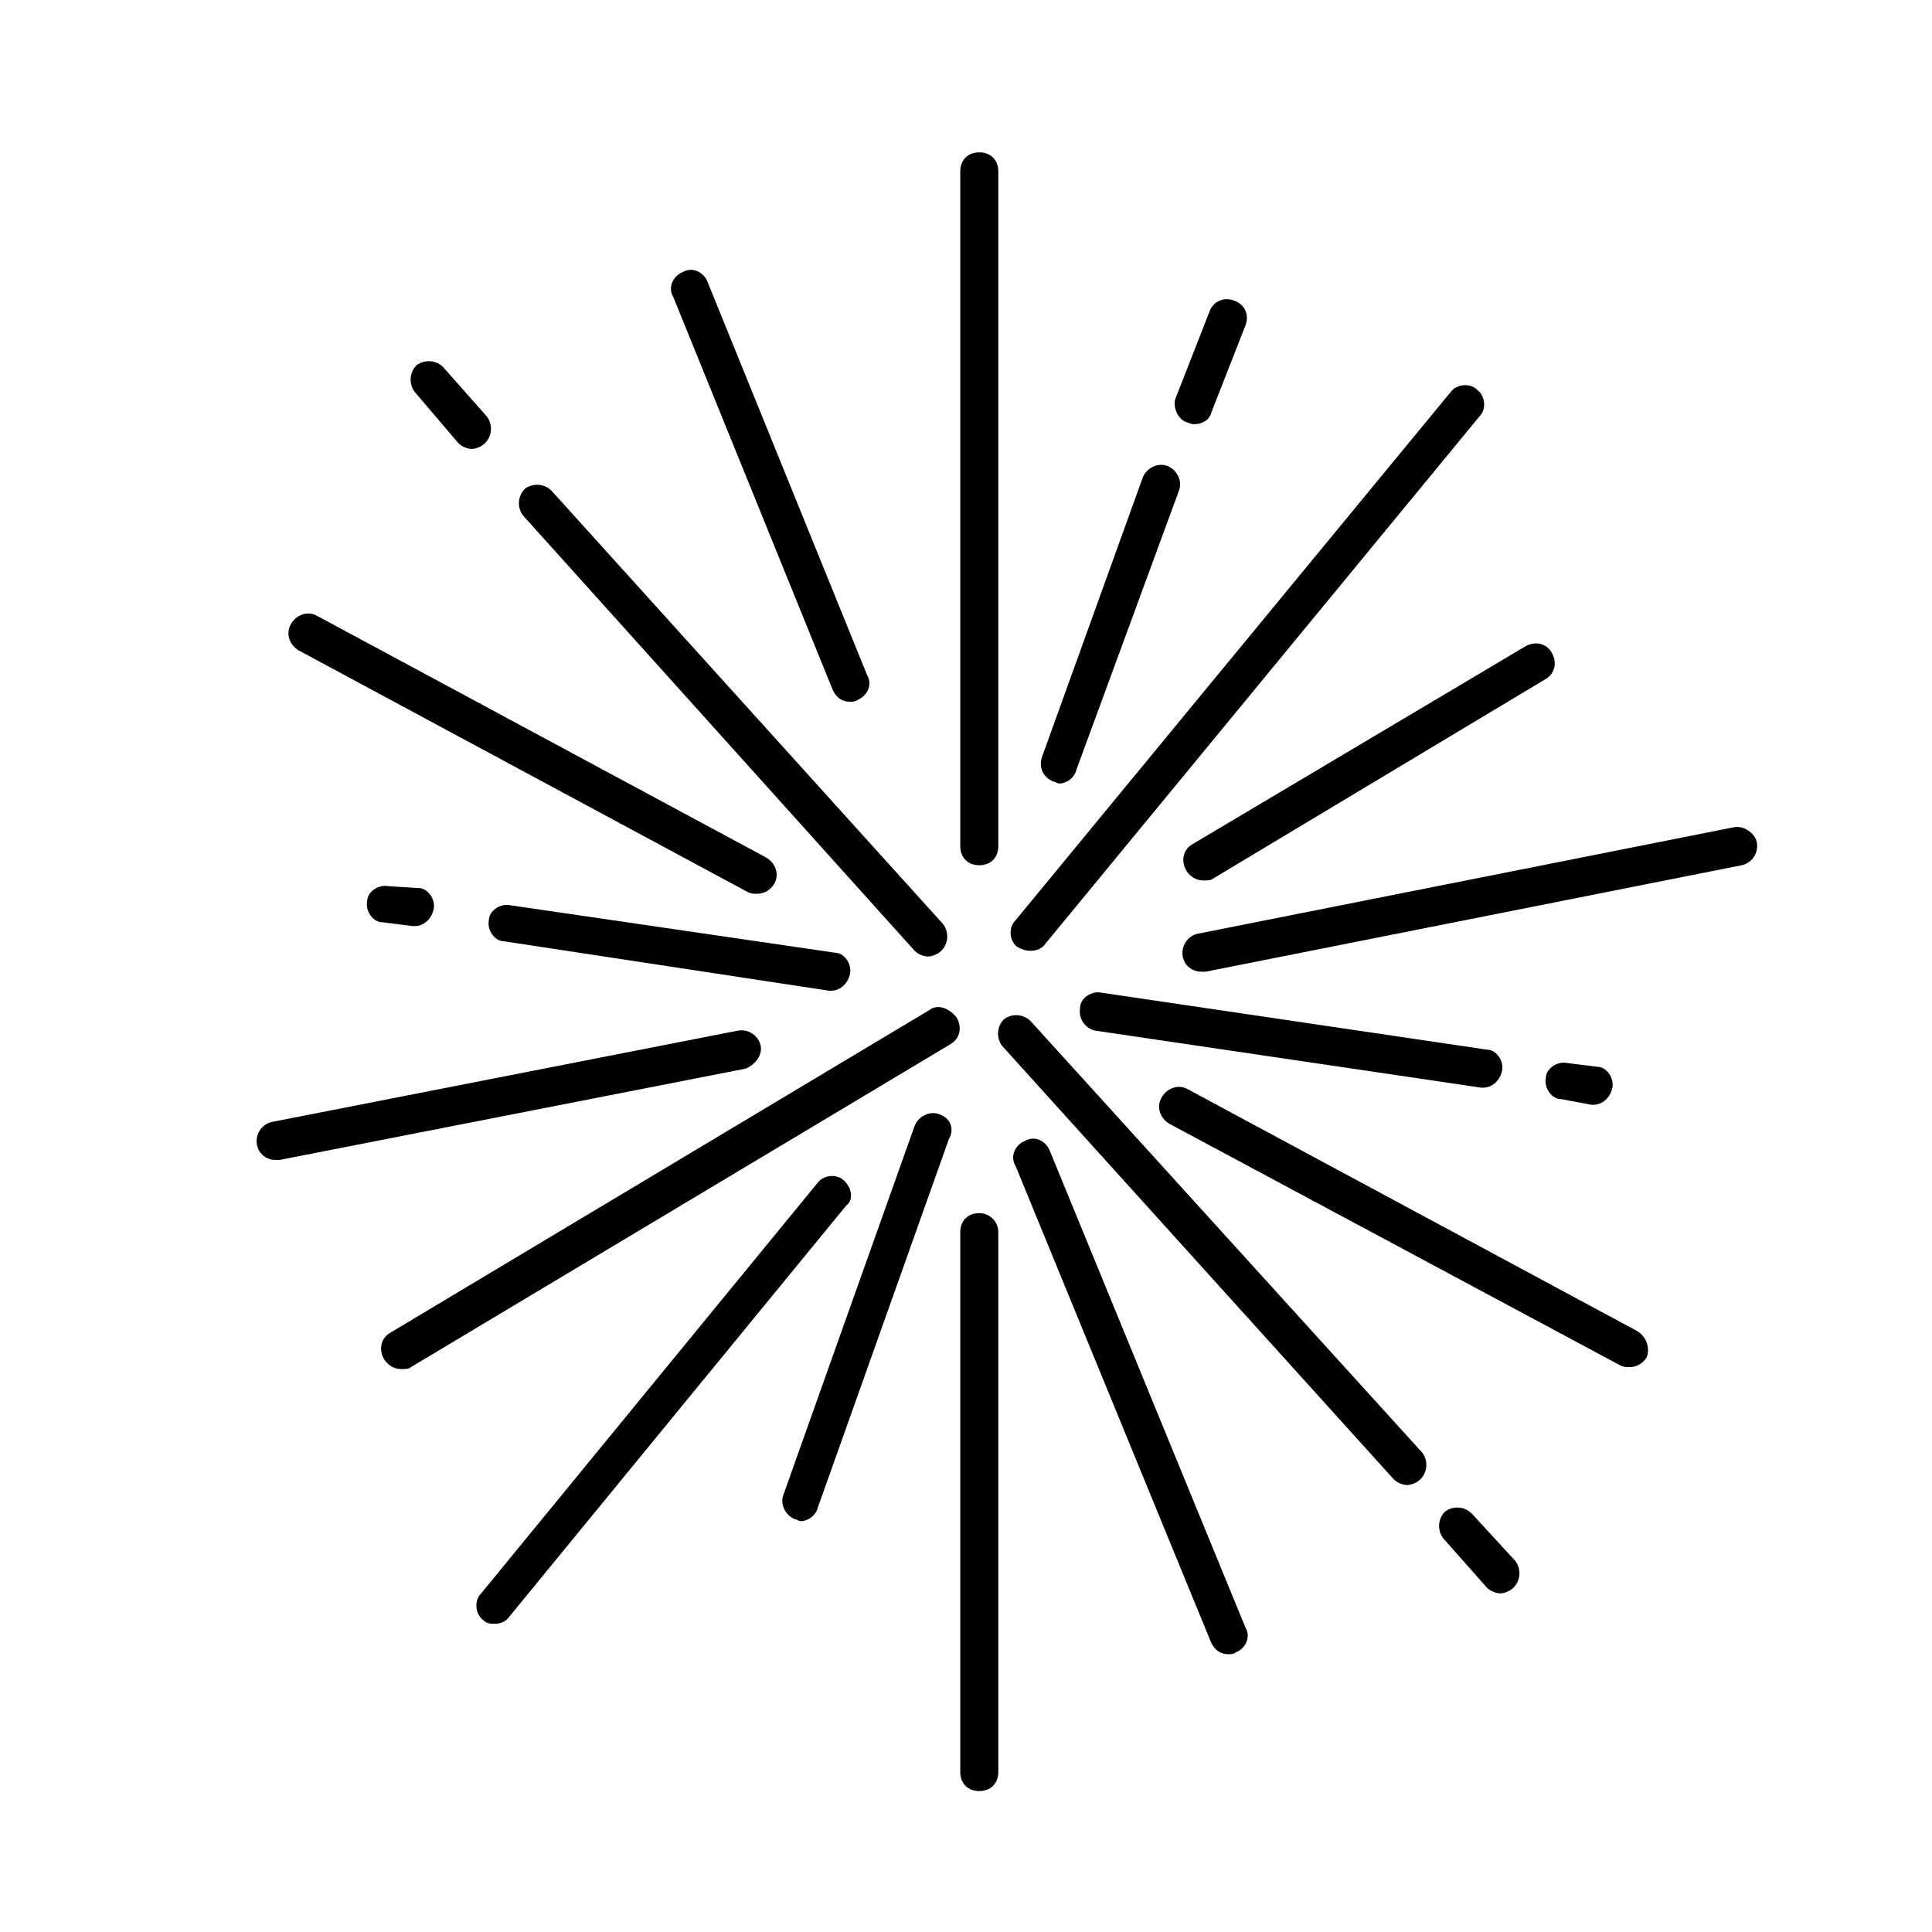
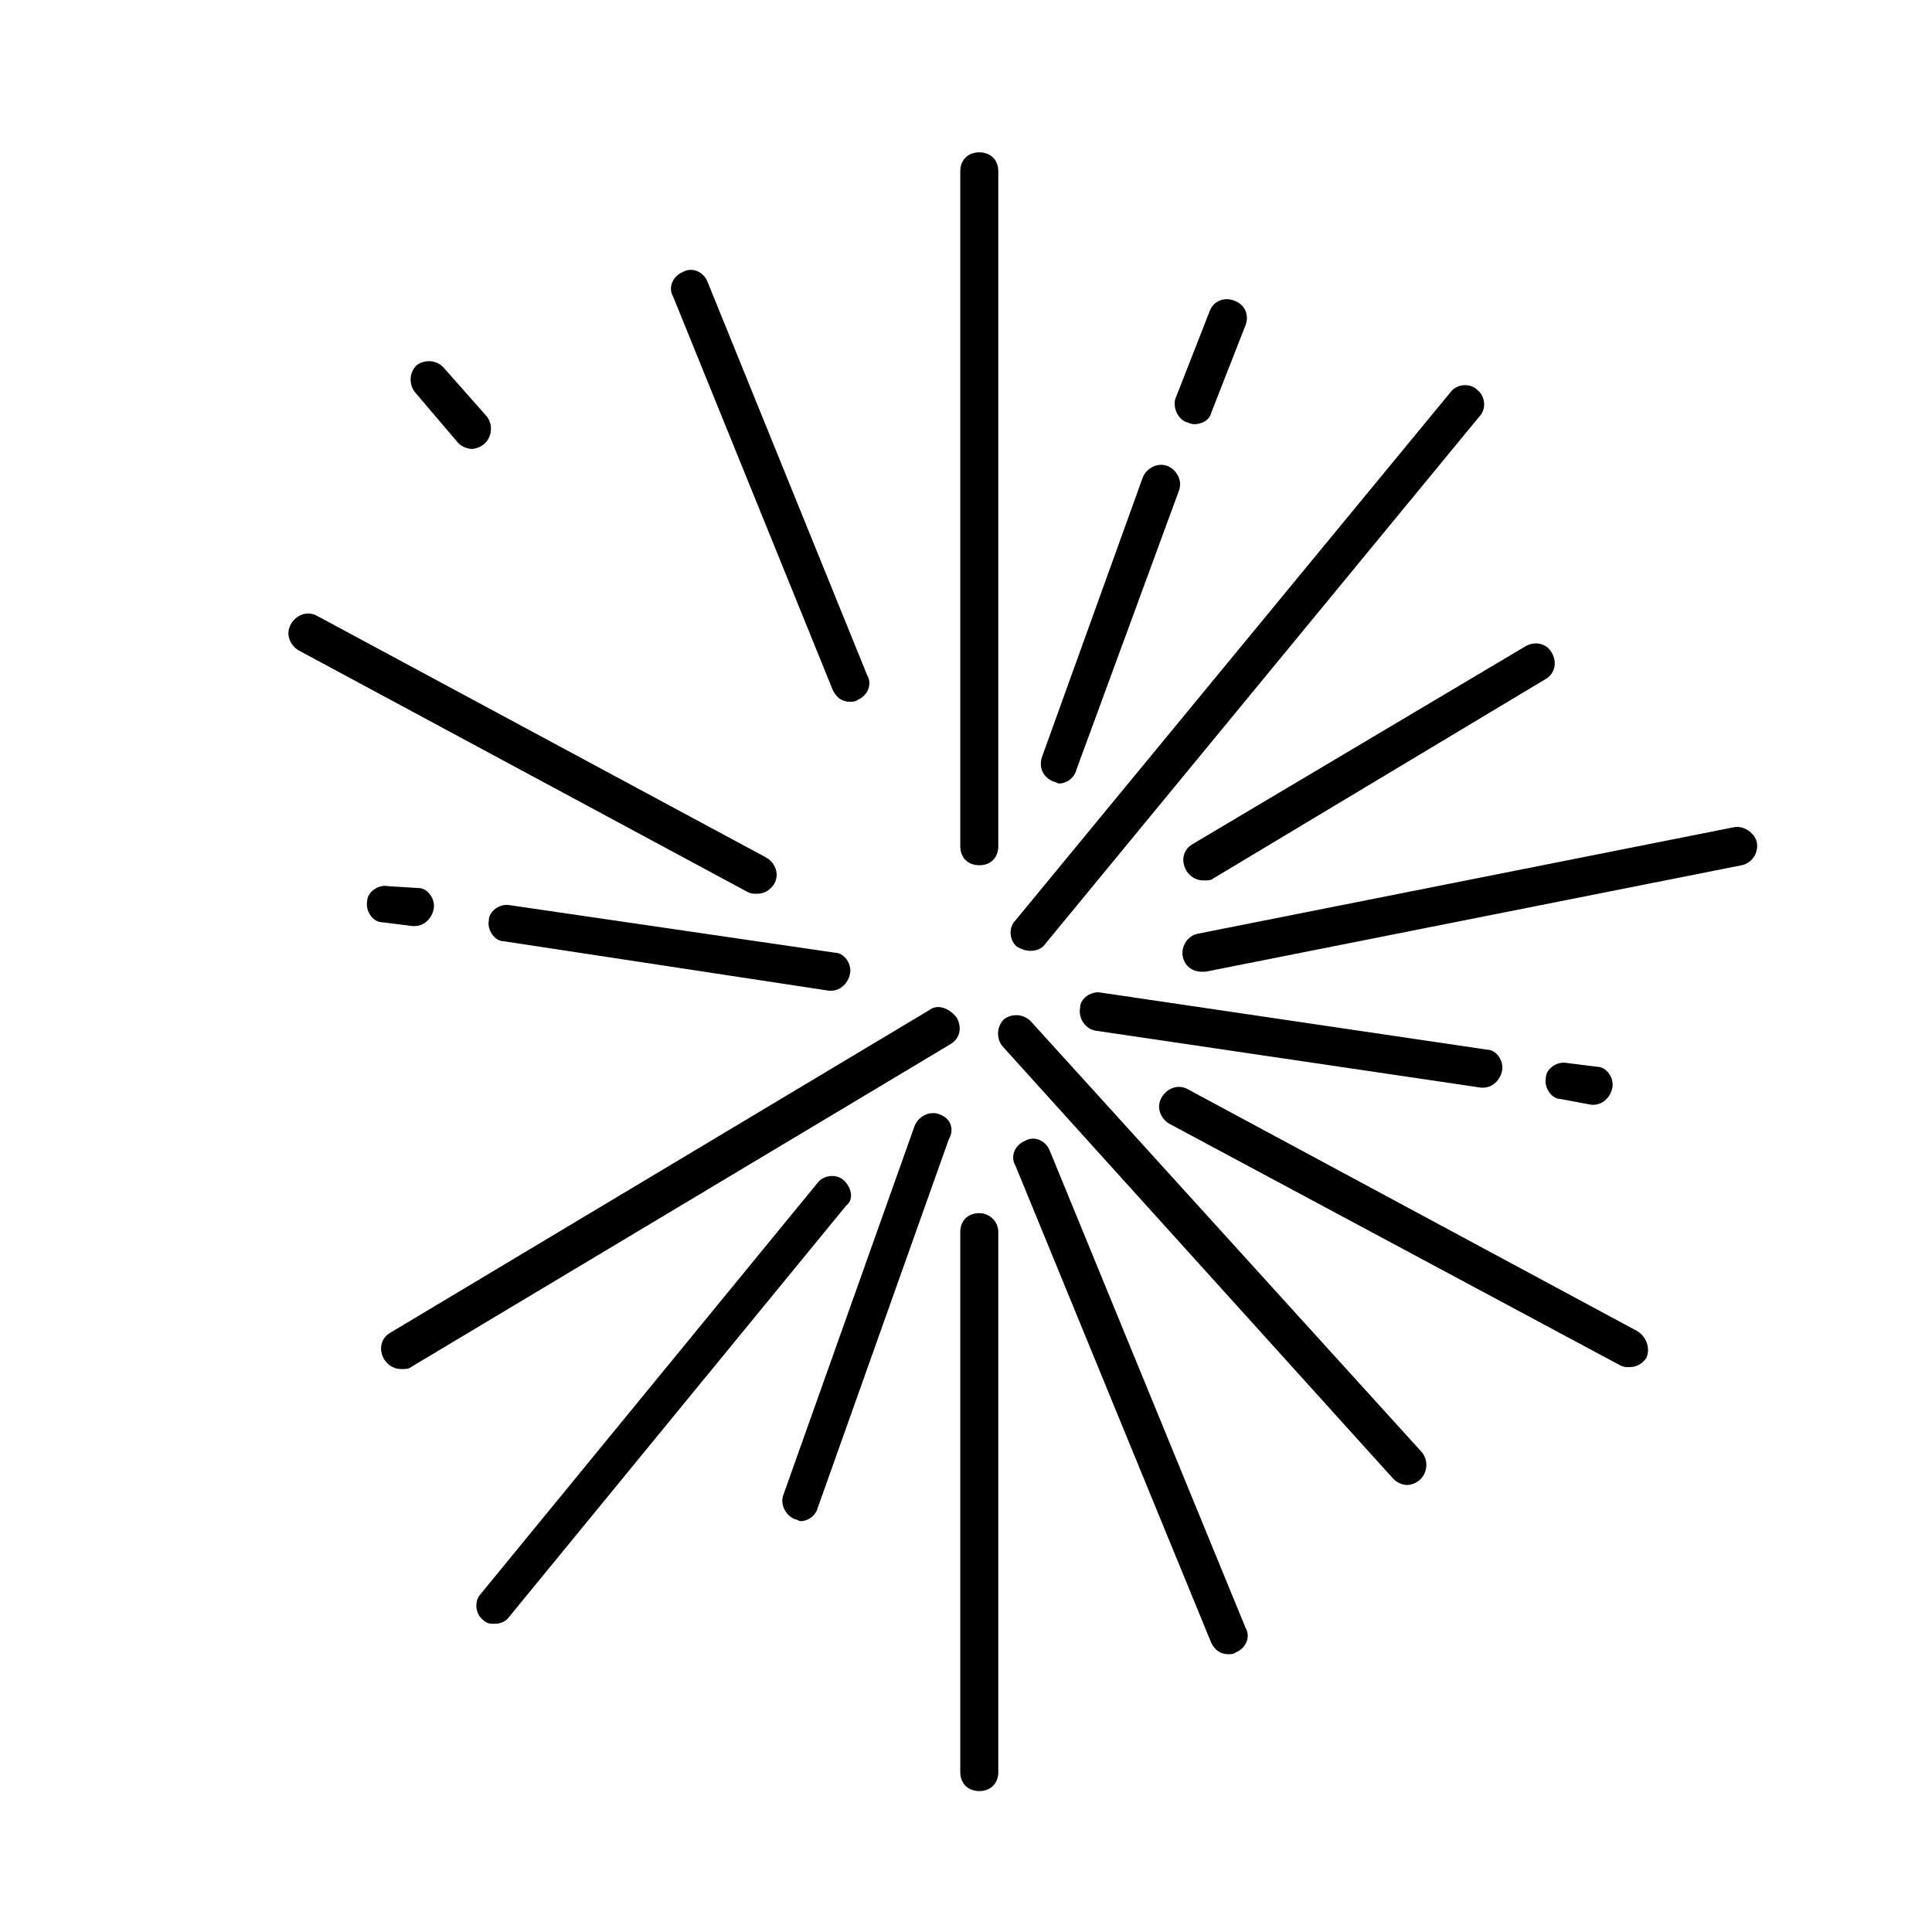
<svg xmlns="http://www.w3.org/2000/svg" fill="#000000" width="800px" height="800px" version="1.1" viewBox="144 144 512 512">
  <g>
    <path d="m403.52 373.3c3.023 0 5.039-2.016 5.039-5.039v-178.85c0-3.023-2.016-5.039-5.039-5.039-3.023 0-5.039 2.016-5.039 5.039v178.85c0.004 3.023 2.019 5.039 5.039 5.039z" />
    <path d="m403.52 465.49c-3.023 0-5.039 2.016-5.039 5.039v143.08c0 3.023 2.016 5.039 5.039 5.039 3.023 0 5.039-2.016 5.039-5.039v-143.08c0-3.023-2.519-5.039-5.039-5.039z" />
    <path d="m423.17 351.13c0.504 0 1.008 0.504 1.512 0.504 2.016 0 4.031-1.512 4.535-3.527l27.207-74.059c1.008-2.519-0.504-5.543-3.023-6.551-2.519-1.008-5.543 0.504-6.551 3.023l-26.699 74.059c-1.008 3.023 0.504 5.543 3.019 6.551z" />
    <path d="m458.44 255.91c0.504 0 1.008 0.504 2.016 0.504 2.016 0 4.031-1.008 4.535-3.023l9.07-23.176c1.008-2.519 0-5.543-3.023-6.551-2.519-1.008-5.543 0-6.551 3.023l-9.07 23.176c-0.504 2.016 0.504 5.039 3.023 6.047z" />
    <path d="m392.95 439.3c-2.519-1.008-5.543 0.504-6.551 3.023l-34.762 97.738c-1.008 2.519 0.504 5.543 3.023 6.551 0.504 0 1.008 0.504 1.512 0.504 2.016 0 4.031-1.512 4.535-3.527l34.762-97.738c1.512-2.523 0.504-5.543-2.519-6.551z" />
    <path d="m417.13 395.97c1.512 0 3.023-0.504 4.031-2.016l114.87-139.55c2.016-2.016 1.512-5.543-0.504-7.055-2.016-2.016-5.543-1.512-7.055 0.504l-115.37 140.06c-2.016 2.016-1.512 5.543 0.504 7.055 1.008 0.504 2.016 1.008 3.527 1.008z" />
    <path d="m367.75 456.93c-2.016-2.016-5.543-1.512-7.055 0.504l-89.172 108.82c-2.016 2.016-1.512 5.543 0.504 7.055 1.008 1.008 2.016 1.008 3.023 1.008 1.512 0 3.023-0.504 4.031-2.016l89.176-108.82c2.012-1.508 1.508-4.531-0.508-6.547z" />
    <path d="m458.44 374.81c1.008 1.512 2.519 2.519 4.535 2.519 1.008 0 2.016 0 2.519-0.504l88.168-52.898c2.519-1.512 3.023-4.535 1.512-7.055-1.512-2.519-4.535-3.023-7.055-1.512l-88.168 52.395c-2.519 1.512-3.023 4.535-1.512 7.055z" />
    <path d="m390.43 411.59-143.08 85.648c-2.519 1.512-3.023 4.535-1.512 7.055 1.008 1.512 2.519 2.519 4.535 2.519 1.008 0 2.016 0 2.519-0.504l143.08-85.648c2.519-1.512 3.023-4.535 1.512-7.055-2.016-2.519-5.039-3.527-7.055-2.016z" />
    <path d="m603.54 363.22-142.07 28.215c-2.519 0.504-4.535 3.023-4.031 6.047 0.504 2.519 2.519 4.031 5.039 4.031h1.008l142.07-28.215c2.519-0.504 4.535-3.023 4.031-6.047-0.508-2.519-3.531-4.535-6.047-4.031z" />
-     <path d="m345.59 421.16c-0.504-2.519-3.023-4.535-6.047-4.031l-123.43 24.184c-2.519 0.504-4.535 3.023-4.031 6.047 0.504 2.519 2.519 4.031 5.039 4.031h1.008l123.43-24.184c2.519-1.012 4.535-3.531 4.031-6.047z" />
    <path d="m279.09 383.88c-2.519-0.504-5.543 1.512-5.543 4.031-0.504 2.519 1.512 5.543 4.031 5.543l86.152 13.098h0.504c2.519 0 4.535-2.016 5.039-4.535 0.504-2.519-1.512-5.543-4.031-5.543z" />
    <path d="m434.26 417.13 102.27 15.113h0.504c2.519 0 4.535-2.016 5.039-4.535 0.504-2.519-1.512-5.543-4.031-5.543l-102.27-15.113c-2.519-0.504-5.543 1.512-5.543 4.031-0.504 3.023 1.512 5.543 4.031 6.047z" />
    <path d="m246.84 378.84c-2.519-0.504-5.543 1.512-5.543 4.031-0.504 2.519 1.512 5.543 4.031 5.543l8.062 1.008h0.504c2.519 0 4.535-2.016 5.039-4.535s-1.512-5.543-4.031-5.543z" />
    <path d="m565.75 436.78h0.504c2.519 0 4.535-2.016 5.039-4.535 0.504-2.519-1.512-5.543-4.031-5.543l-8.062-1.008c-2.519-0.504-5.543 1.512-5.543 4.031-0.504 2.519 1.512 5.543 4.031 5.543z" />
    <path d="m223.16 316.37 118.9 63.984c1.008 0.504 1.512 0.504 2.519 0.504 2.016 0 3.527-1.008 4.535-2.519 1.512-2.519 0.504-5.543-2.016-7.055l-118.9-63.984c-2.519-1.512-5.543-0.504-7.055 2.016s-0.504 5.543 2.016 7.055z" />
    <path d="m577.84 496.73-118.9-63.984c-2.519-1.512-5.543-0.504-7.055 2.016s-0.504 5.543 2.016 7.055l119.4 63.98c1.008 0.504 1.512 0.504 2.519 0.504 2.016 0 3.527-1.008 4.535-2.519 1.008-2.516 0-5.539-2.519-7.051z" />
-     <path d="m386.39 395.97c1.008 1.008 2.519 1.512 3.527 1.512s2.519-0.504 3.527-1.512c2.016-2.016 2.016-5.039 0.504-7.055l-103.79-114.87c-2.016-2.016-5.039-2.016-7.055-0.504-2.016 2.016-2.016 5.039-0.504 7.055z" />
    <path d="m417.13 414.61c-2.016-2.016-5.039-2.016-7.055-0.504-2.016 2.016-2.016 5.039-0.504 7.055l103.79 114.87c1.008 1.008 2.519 1.512 3.527 1.512 1.008 0 2.519-0.504 3.527-1.512 2.016-2.016 2.016-5.039 0.504-7.055z" />
-     <path d="m534.01 545.09c-2.016-2.016-5.039-2.016-7.055-0.504-2.016 2.016-2.016 5.039-0.504 7.055l11.586 13.098c1.008 1.008 2.519 1.512 3.527 1.512 1.008 0 2.519-0.504 3.527-1.512 2.016-2.016 2.016-5.039 0.504-7.055z" />
    <path d="m265.48 261.45c1.008 1.008 2.519 1.512 3.527 1.512 1.008 0 2.519-0.504 3.527-1.512 2.016-2.016 2.016-5.039 0.504-7.055l-11.586-13.098c-2.016-2.016-5.039-2.016-7.055-0.504-2.016 2.016-2.016 5.039-0.504 7.055z" />
    <path d="m364.73 326.95c1.008 2.016 2.519 3.023 4.535 3.023 0.504 0 1.512 0 2.016-0.504 2.519-1.008 4.031-4.031 2.519-6.551l-42.32-104.29c-1.008-2.519-4.031-4.031-6.551-2.519-2.519 1.008-4.031 4.031-2.519 6.551z" />
    <path d="m422.17 448.87c-1.008-2.519-4.031-4.031-6.551-2.519-2.519 1.008-4.031 4.031-2.519 6.551l51.891 126.46c1.008 2.016 2.519 3.023 4.535 3.023 0.504 0 1.512 0 2.016-0.504 2.519-1.008 4.031-4.031 2.519-6.551z" />
  </g>
</svg>